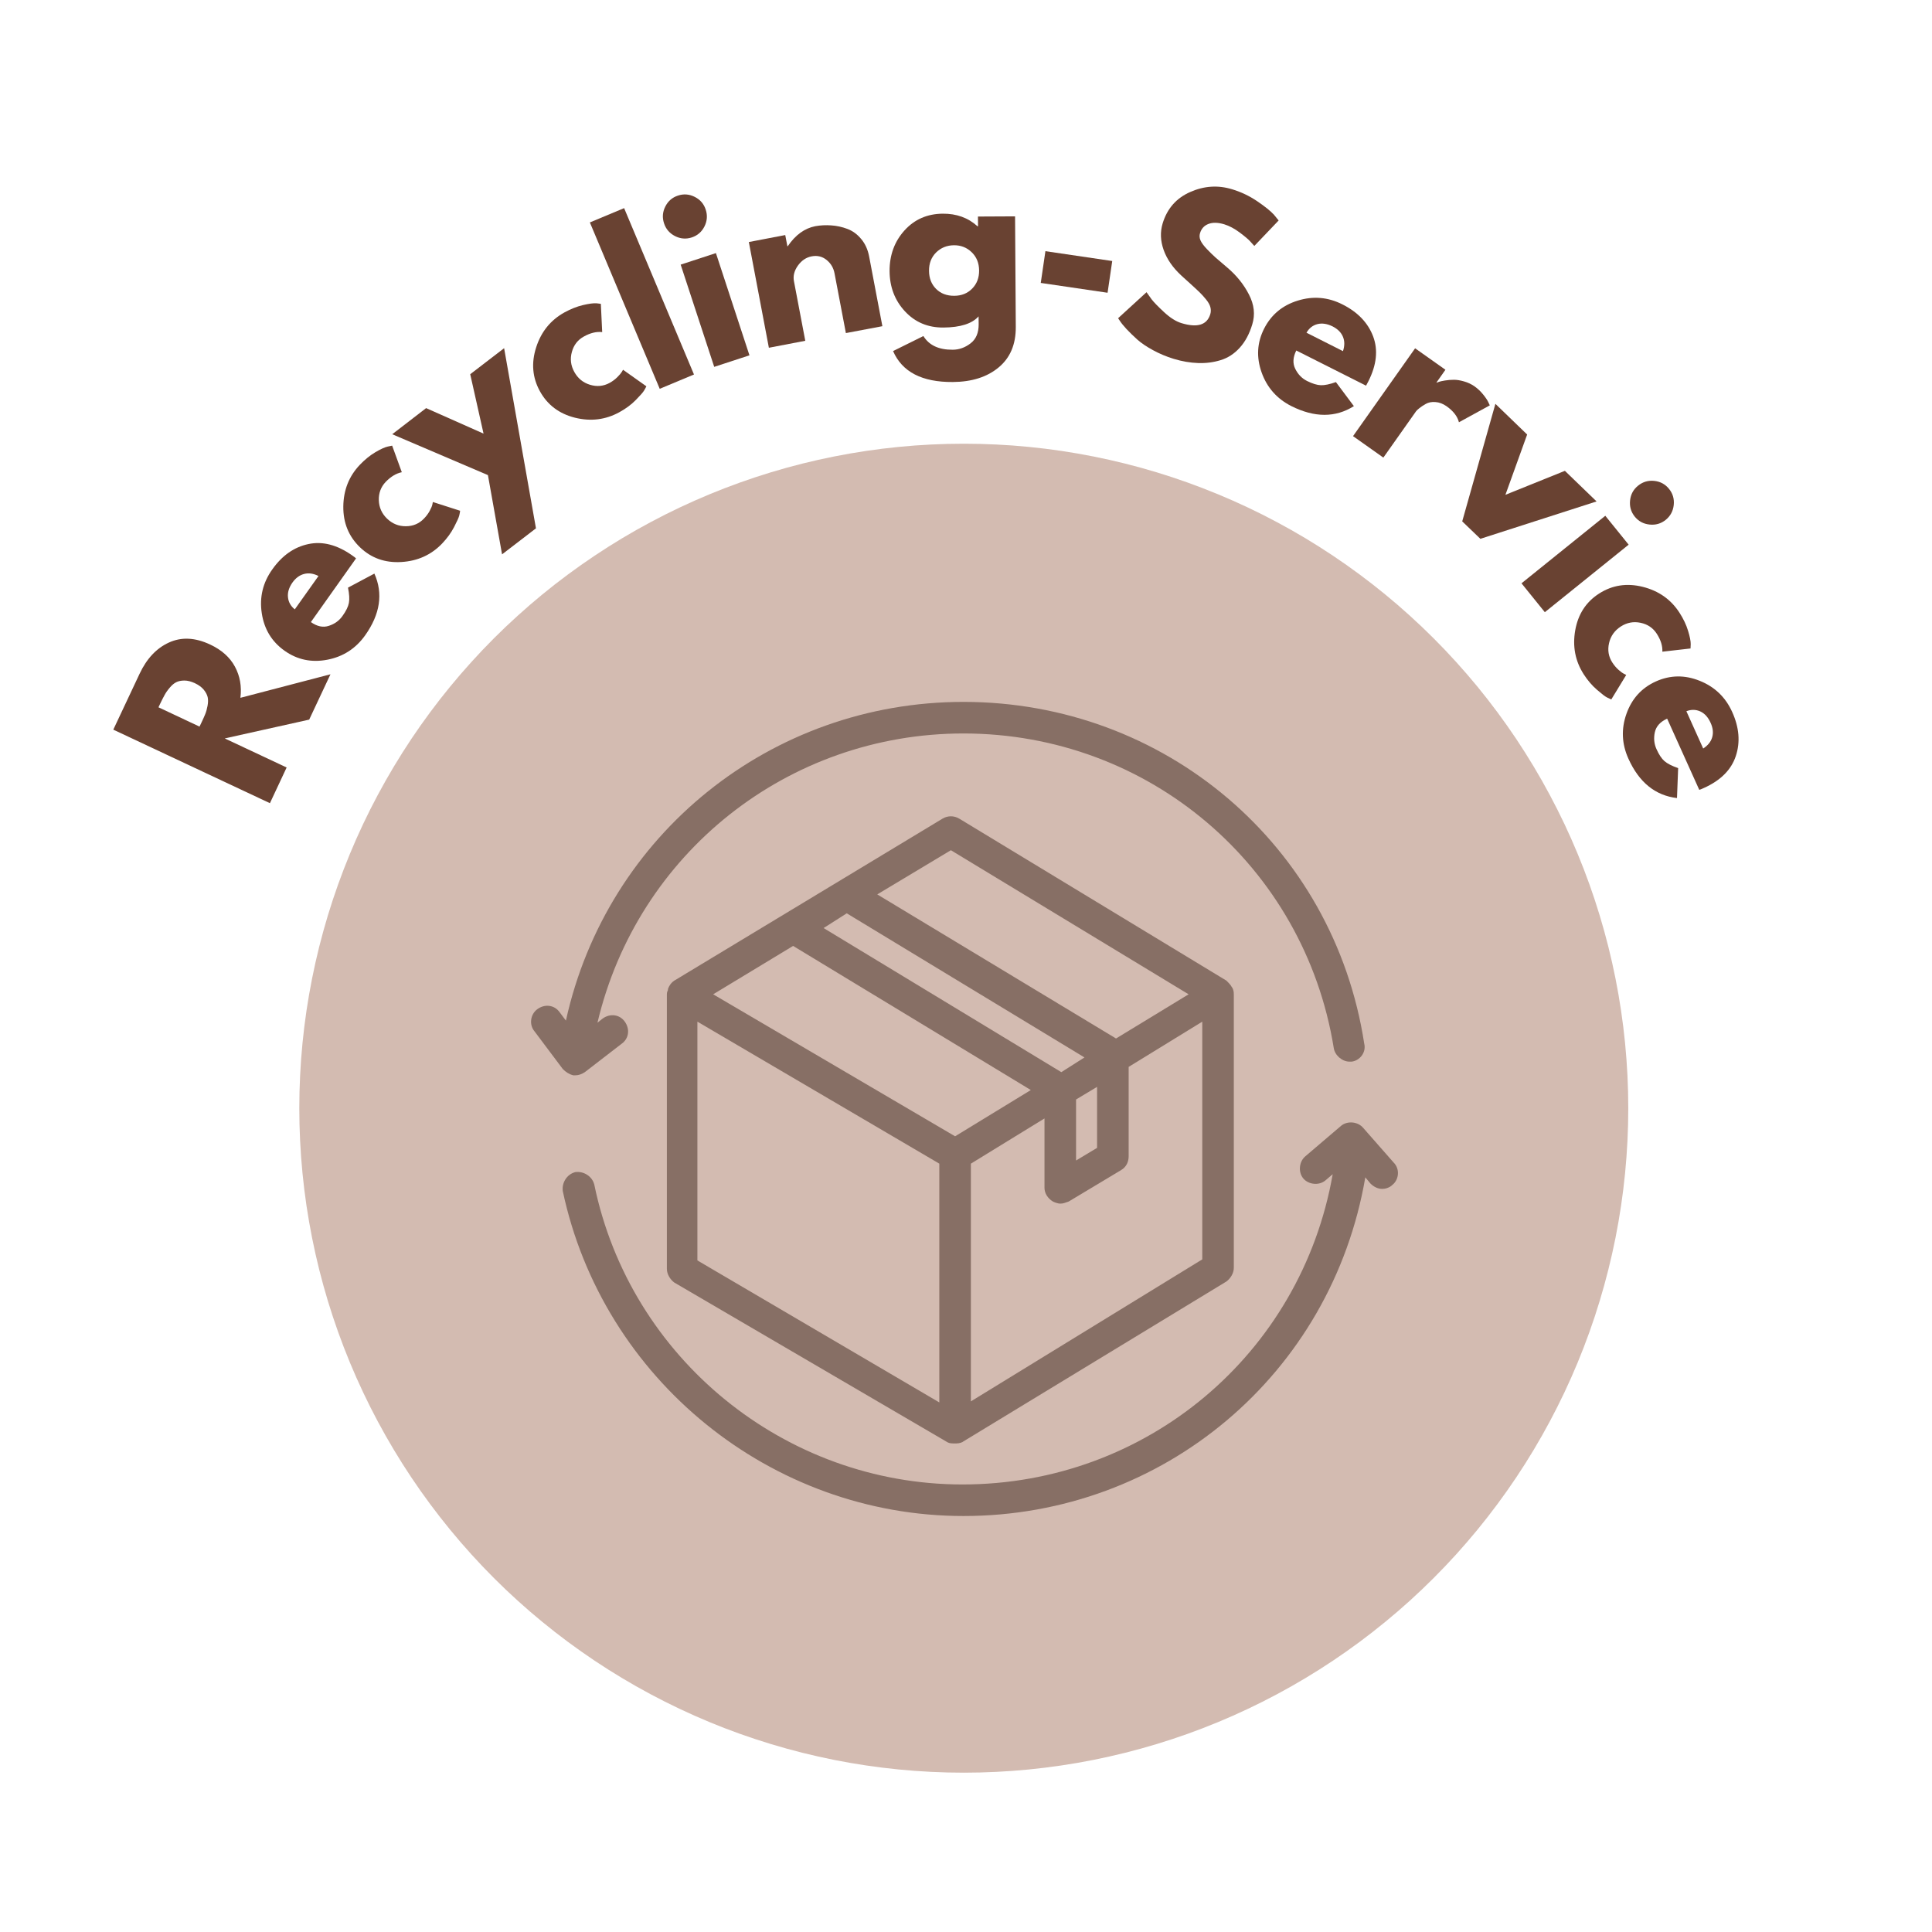
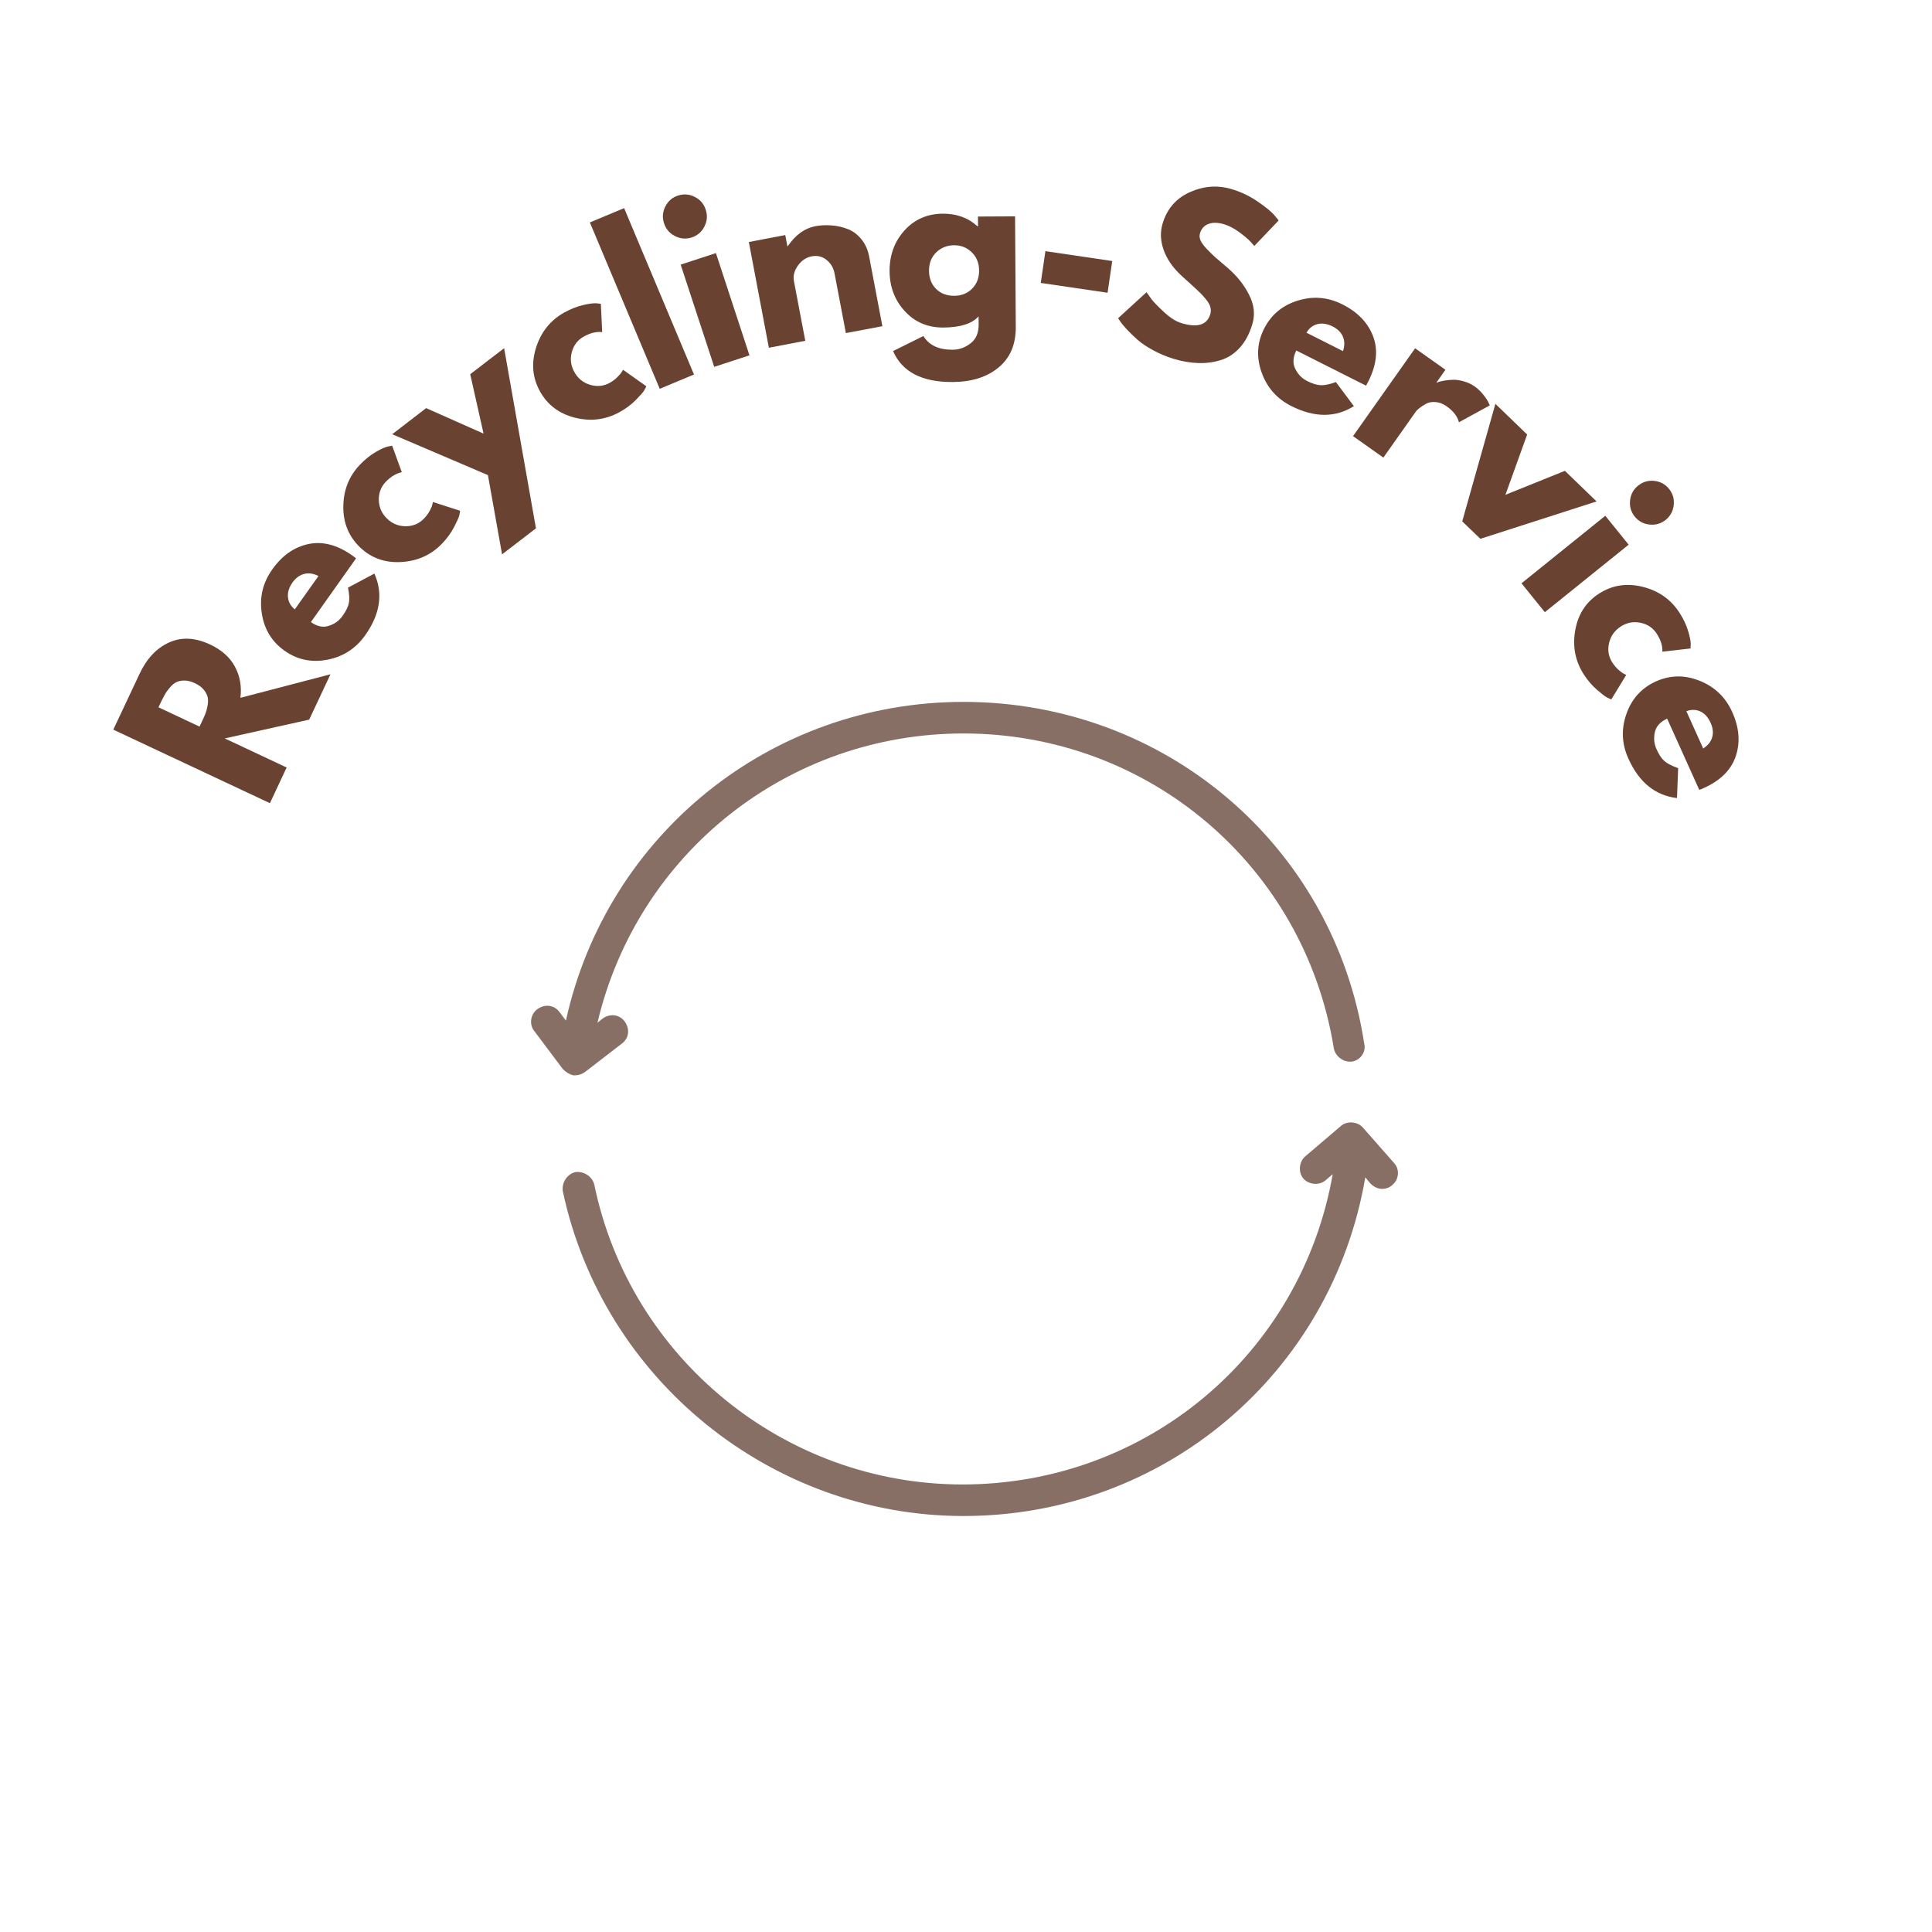
<svg xmlns="http://www.w3.org/2000/svg" version="1.2" preserveAspectRatio="xMidYMid meet" height="450" viewBox="0 0 337.5 337.5" zoomAndPan="magnify" width="450">
  <defs>
    <clipPath id="7d36fe59a9">
-       <path d="M 52.285 77.512 L 284.441 77.512 L 284.441 309.668 L 52.285 309.668 Z M 52.285 77.512" />
-     </clipPath>
+       </clipPath>
    <clipPath id="f618e67388">
      <path d="M 92 122.613 L 239 122.613 L 239 188 L 92 188 Z M 92 122.613" />
    </clipPath>
    <clipPath id="26031d5379">
      <path d="M 98 196 L 245 196 L 245 264.902 L 98 264.902 Z M 98 196" />
    </clipPath>
  </defs>
  <g id="385f897d6d">
    <g clip-path="url(#7d36fe59a9)" clip-rule="nonzero">
      <path d="M 284.441 193.59 C 284.441 195.488 284.395 197.387 284.301 199.285 C 284.207 201.184 284.066 203.074 283.883 204.965 C 283.695 206.855 283.465 208.742 283.184 210.621 C 282.906 212.5 282.582 214.371 282.211 216.234 C 281.84 218.098 281.422 219.949 280.961 221.793 C 280.5 223.637 279.992 225.465 279.441 227.285 C 278.891 229.102 278.297 230.906 277.656 232.695 C 277.016 234.484 276.332 236.254 275.605 238.012 C 274.879 239.766 274.109 241.5 273.297 243.219 C 272.484 244.938 271.629 246.633 270.734 248.309 C 269.84 249.984 268.902 251.637 267.926 253.266 C 266.949 254.895 265.934 256.5 264.879 258.078 C 263.824 259.656 262.73 261.211 261.598 262.734 C 260.465 264.262 259.297 265.758 258.094 267.227 C 256.887 268.695 255.645 270.133 254.371 271.543 C 253.094 272.949 251.785 274.324 250.441 275.668 C 249.098 277.012 247.723 278.32 246.316 279.598 C 244.91 280.871 243.469 282.113 242 283.316 C 240.531 284.523 239.035 285.691 237.512 286.824 C 235.984 287.953 234.43 289.047 232.852 290.105 C 231.273 291.16 229.668 292.176 228.039 293.152 C 226.41 294.129 224.758 295.066 223.082 295.961 C 221.406 296.855 219.711 297.711 217.992 298.523 C 216.273 299.336 214.539 300.105 212.785 300.832 C 211.027 301.559 209.258 302.242 207.469 302.883 C 205.68 303.52 203.875 304.117 202.059 304.668 C 200.242 305.219 198.41 305.727 196.566 306.188 C 194.723 306.648 192.871 307.066 191.008 307.438 C 189.145 307.809 187.273 308.133 185.395 308.41 C 183.516 308.688 181.629 308.922 179.738 309.109 C 177.852 309.293 175.957 309.434 174.059 309.527 C 172.16 309.621 170.262 309.668 168.363 309.668 C 166.461 309.668 164.562 309.621 162.668 309.527 C 160.77 309.434 158.875 309.293 156.984 309.109 C 155.094 308.922 153.211 308.688 151.332 308.41 C 149.453 308.133 147.578 307.809 145.719 307.438 C 143.855 307.066 142 306.648 140.156 306.188 C 138.316 305.727 136.484 305.219 134.668 304.668 C 132.848 304.117 131.047 303.52 129.258 302.883 C 127.469 302.242 125.695 301.559 123.941 300.832 C 122.188 300.105 120.449 299.336 118.734 298.523 C 117.016 297.711 115.32 296.855 113.645 295.961 C 111.969 295.066 110.316 294.129 108.688 293.152 C 107.059 292.176 105.453 291.16 103.875 290.105 C 102.293 289.047 100.742 287.953 99.215 286.824 C 97.688 285.691 96.191 284.523 94.723 283.316 C 93.254 282.113 91.816 280.871 90.41 279.598 C 89 278.32 87.625 277.012 86.281 275.668 C 84.941 274.324 83.629 272.949 82.355 271.543 C 81.078 270.133 79.84 268.695 78.633 267.227 C 77.43 265.758 76.258 264.262 75.129 262.734 C 73.996 261.211 72.902 259.656 71.848 258.078 C 70.793 256.5 69.777 254.895 68.801 253.266 C 67.824 251.637 66.887 249.984 65.992 248.309 C 65.094 246.633 64.242 244.938 63.43 243.219 C 62.617 241.5 61.848 239.766 61.121 238.012 C 60.395 236.254 59.711 234.484 59.07 232.695 C 58.43 230.906 57.836 229.102 57.281 227.285 C 56.73 225.465 56.227 223.637 55.762 221.793 C 55.301 219.949 54.887 218.098 54.516 216.234 C 54.145 214.371 53.82 212.5 53.539 210.621 C 53.262 208.742 53.031 206.855 52.844 204.965 C 52.656 203.074 52.52 201.184 52.426 199.285 C 52.332 197.387 52.285 195.488 52.285 193.59 C 52.285 191.688 52.332 189.789 52.426 187.895 C 52.52 185.996 52.656 184.102 52.844 182.211 C 53.031 180.32 53.262 178.438 53.539 176.555 C 53.82 174.676 54.145 172.805 54.516 170.941 C 54.887 169.078 55.301 167.227 55.762 165.383 C 56.227 163.543 56.73 161.711 57.281 159.895 C 57.836 158.074 58.43 156.273 59.07 154.484 C 59.711 152.695 60.395 150.922 61.121 149.168 C 61.848 147.414 62.617 145.676 63.43 143.957 C 64.242 142.242 65.094 140.547 65.992 138.871 C 66.887 137.195 67.824 135.543 68.801 133.914 C 69.777 132.285 70.793 130.68 71.848 129.098 C 72.902 127.52 73.996 125.969 75.129 124.441 C 76.258 122.914 77.43 121.418 78.633 119.949 C 79.84 118.48 81.078 117.043 82.355 115.637 C 83.629 114.227 84.941 112.852 86.281 111.508 C 87.625 110.164 89 108.855 90.41 107.582 C 91.816 106.305 93.254 105.062 94.723 103.859 C 96.191 102.652 97.688 101.484 99.215 100.355 C 100.742 99.223 102.293 98.129 103.875 97.074 C 105.453 96.02 107.059 95 108.688 94.023 C 110.316 93.047 111.969 92.113 113.645 91.219 C 115.32 90.32 117.016 89.469 118.734 88.656 C 120.449 87.844 122.188 87.074 123.941 86.348 C 125.695 85.621 127.469 84.938 129.258 84.297 C 131.047 83.656 132.848 83.059 134.668 82.508 C 136.484 81.957 138.316 81.449 140.156 80.988 C 142 80.527 143.855 80.113 145.719 79.742 C 147.578 79.371 149.453 79.047 151.332 78.766 C 153.211 78.488 155.094 78.254 156.984 78.07 C 158.875 77.883 160.77 77.742 162.668 77.652 C 164.562 77.559 166.461 77.512 168.363 77.512 C 170.262 77.512 172.16 77.559 174.059 77.652 C 175.957 77.742 177.852 77.883 179.738 78.07 C 181.629 78.254 183.516 78.488 185.395 78.766 C 187.273 79.047 189.145 79.371 191.008 79.742 C 192.871 80.113 194.723 80.527 196.566 80.988 C 198.41 81.449 200.242 81.957 202.059 82.508 C 203.875 83.059 205.68 83.656 207.469 84.297 C 209.258 84.938 211.027 85.621 212.785 86.348 C 214.539 87.074 216.273 87.844 217.992 88.656 C 219.711 89.469 221.406 90.32 223.082 91.219 C 224.758 92.113 226.41 93.047 228.039 94.023 C 229.668 95 231.273 96.02 232.852 97.074 C 234.43 98.129 235.984 99.223 237.512 100.355 C 239.035 101.484 240.531 102.652 242 103.859 C 243.469 105.062 244.91 106.305 246.316 107.582 C 247.723 108.855 249.098 110.164 250.441 111.508 C 251.785 112.852 253.094 114.227 254.371 115.637 C 255.645 117.043 256.887 118.48 258.094 119.949 C 259.297 121.418 260.465 122.914 261.598 124.441 C 262.73 125.969 263.824 127.52 264.879 129.098 C 265.934 130.68 266.949 132.285 267.926 133.914 C 268.902 135.543 269.84 137.195 270.734 138.871 C 271.629 140.547 272.484 142.242 273.297 143.957 C 274.109 145.676 274.879 147.414 275.605 149.168 C 276.332 150.922 277.016 152.695 277.656 154.484 C 278.297 156.273 278.891 158.074 279.441 159.895 C 279.992 161.711 280.5 163.543 280.961 165.383 C 281.422 167.227 281.84 169.078 282.211 170.941 C 282.582 172.805 282.906 174.676 283.184 176.555 C 283.465 178.438 283.695 180.32 283.883 182.211 C 284.066 184.102 284.207 185.996 284.301 187.895 C 284.395 189.789 284.441 191.688 284.441 193.59 Z M 284.441 193.59" style="stroke:none;fill-rule:nonzero;fill:#d3bbb1;fill-opacity:1;" />
    </g>
-     <path d="M 215.535 173.695 C 215.535 172.777 215.168 172.41 215.168 172.41 C 214.984 172.043 214.617 171.676 214.25 171.309 L 167.578 143.012 C 166.66 142.461 165.559 142.461 164.641 143.012 L 117.785 171.309 C 117.234 171.676 116.867 172.227 116.684 172.777 C 116.684 172.777 116.684 172.777 116.684 172.961 C 116.496 173.328 116.496 173.512 116.496 173.879 L 116.496 221.652 C 116.496 222.574 117.051 223.492 117.785 224.043 L 165.559 251.973 C 165.926 252.156 166.293 252.156 167.027 252.156 C 167.578 252.156 168.129 251.973 168.312 251.789 L 214.25 223.859 C 214.984 223.309 215.535 222.391 215.535 221.469 Z M 166.109 148.523 L 207.637 173.695 L 194.957 181.414 L 153.246 156.242 Z M 147.918 159.547 L 189.445 184.723 L 185.402 187.293 L 143.875 162.121 Z M 187.977 192.07 L 191.648 189.867 L 191.648 200.523 L 187.977 202.727 Z M 138.547 165.242 L 180.074 190.418 L 166.844 198.5 L 124.582 173.695 Z M 121.828 178.473 L 164.09 203.277 L 164.09 244.988 L 121.828 220.184 C 121.828 220.184 121.828 178.473 121.828 178.473 Z M 169.602 244.805 L 169.602 203.277 L 182.461 195.379 L 182.461 207.504 C 182.461 208.426 183.016 209.344 183.934 209.895 C 184.301 210.078 184.852 210.262 185.219 210.262 C 185.77 210.262 186.137 210.078 186.688 209.895 L 195.875 204.383 C 196.793 203.832 197.164 202.91 197.164 201.992 L 197.164 186.375 L 210.023 178.473 L 210.023 220 Z M 169.602 244.805" style="stroke:none;fill-rule:nonzero;fill:#876f65;fill-opacity:1;" />
    <g clip-path="url(#f618e67388)" clip-rule="nonzero">
      <path d="M 100.145 187.844 C 100.328 187.844 100.328 187.844 100.512 187.844 C 101.062 187.844 101.613 187.66 102.164 187.293 L 108.598 182.332 C 109.883 181.414 110.066 179.762 109.148 178.473 C 108.23 177.188 106.574 177.004 105.289 177.922 L 104.371 178.656 C 111.352 149.074 137.629 128.129 168.312 128.129 C 200.652 128.129 227.848 151.277 232.992 183.066 C 233.176 184.352 234.461 185.457 235.75 185.457 C 235.934 185.457 236.117 185.457 236.117 185.457 C 237.586 185.273 238.688 183.801 238.32 182.332 C 232.992 147.605 203.41 122.613 168.312 122.613 C 134.688 122.613 106.023 145.766 98.859 178.289 L 97.758 176.82 C 96.836 175.535 95.184 175.352 93.898 176.27 C 92.609 177.188 92.426 179.023 93.348 180.129 L 98.309 186.742 C 98.859 187.293 99.41 187.66 100.145 187.844 Z M 100.145 187.844" style="stroke:none;fill-rule:nonzero;fill:#876f65;fill-opacity:1;" />
    </g>
    <g clip-path="url(#26031d5379)" clip-rule="nonzero">
      <path d="M 243.465 203.094 L 238.137 197.031 C 237.219 195.93 235.383 195.746 234.277 196.664 L 228.031 201.992 C 226.93 202.91 226.746 204.75 227.664 205.852 C 228.582 206.953 230.422 207.137 231.523 206.219 L 232.809 205.117 C 227.297 236.539 200.285 259.32 168.129 259.32 C 137.078 259.32 110.066 237.273 103.82 206.953 C 103.453 205.484 101.98 204.566 100.512 204.75 C 99.043 205.117 98.125 206.586 98.309 208.055 C 105.289 240.945 134.688 264.832 168.312 264.832 C 203.227 264.832 232.625 240.027 238.504 205.668 L 239.422 206.77 C 239.977 207.32 240.711 207.688 241.445 207.688 C 241.996 207.688 242.73 207.504 243.281 206.953 C 244.387 206.035 244.57 204.199 243.465 203.094 Z M 243.465 203.094" style="stroke:none;fill-rule:nonzero;fill:#876f65;fill-opacity:1;" />
    </g>
    <g style="fill:#694232;fill-opacity:1;">
      <g transform="translate(46.214, 142.306)">
        <path d="M -26.422 -14.844 L -21.828 -24.609 C -20.586 -27.254 -18.879 -29.07 -16.703 -30.062 C -14.523 -31.062 -12.129 -30.945 -9.516 -29.719 C -7.504 -28.781 -6.055 -27.488 -5.172 -25.844 C -4.285 -24.195 -3.969 -22.383 -4.219 -20.406 L 11.516 -24.516 L 7.797 -16.594 L -6.953 -13.312 L 3.859 -8.234 L 0.938 -2 Z M -11.359 -15.375 L -11.016 -16.094 C -10.742 -16.664 -10.523 -17.156 -10.359 -17.562 C -10.191 -17.977 -10.055 -18.469 -9.953 -19.031 C -9.848 -19.602 -9.844 -20.102 -9.938 -20.531 C -10.039 -20.957 -10.27 -21.391 -10.625 -21.828 C -10.988 -22.266 -11.5 -22.641 -12.156 -22.953 C -12.82 -23.266 -13.438 -23.422 -14 -23.422 C -14.57 -23.422 -15.051 -23.32 -15.438 -23.125 C -15.832 -22.926 -16.211 -22.602 -16.578 -22.156 C -16.953 -21.719 -17.242 -21.301 -17.453 -20.906 C -17.672 -20.52 -17.914 -20.039 -18.188 -19.469 L -18.531 -18.75 Z M -11.359 -15.375" style="stroke:none" />
      </g>
    </g>
    <g style="fill:#694232;fill-opacity:1;">
      <g transform="translate(56.87, 119.778)">
        <path d="M 5.328 -22.234 L -2.562 -11.109 C -1.477 -10.336 -0.43 -10.117 0.578 -10.453 C 1.598 -10.785 2.395 -11.363 2.969 -12.188 C 3.582 -13.039 3.953 -13.797 4.078 -14.453 C 4.203 -15.109 4.148 -16 3.922 -17.125 L 8.531 -19.578 C 10.082 -16.098 9.547 -12.504 6.922 -8.797 C 5.273 -6.484 3.07 -5.062 0.312 -4.531 C -2.445 -4 -4.941 -4.523 -7.172 -6.109 C -9.398 -7.691 -10.723 -9.875 -11.141 -12.656 C -11.566 -15.438 -10.957 -17.984 -9.312 -20.297 C -7.594 -22.734 -5.488 -24.211 -3 -24.734 C -0.52 -25.266 2.031 -24.602 4.656 -22.75 C 5.008 -22.5 5.234 -22.328 5.328 -22.234 Z M -5.375 -13.328 L -1.234 -19.156 C -2.117 -19.602 -2.953 -19.723 -3.734 -19.516 C -4.523 -19.316 -5.207 -18.816 -5.781 -18.016 C -6.395 -17.141 -6.656 -16.281 -6.562 -15.438 C -6.477 -14.602 -6.082 -13.898 -5.375 -13.328 Z M -5.375 -13.328" style="stroke:none" />
      </g>
    </g>
    <g style="fill:#694232;fill-opacity:1;">
      <g transform="translate(69.067, 102.694)">
        <path d="M -1.688 -18.516 C -2.531 -17.629 -2.93 -16.555 -2.891 -15.297 C -2.848 -14.047 -2.367 -12.977 -1.453 -12.094 C -0.516 -11.195 0.582 -10.754 1.844 -10.766 C 3.102 -10.773 4.156 -11.223 5 -12.109 C 5.406 -12.523 5.738 -12.973 6 -13.453 C 6.258 -13.93 6.414 -14.312 6.469 -14.594 L 6.547 -15 L 11.312 -13.469 C 11.289 -13.25 11.238 -12.969 11.156 -12.625 C 11.07 -12.281 10.77 -11.609 10.25 -10.609 C 9.727 -9.609 9.035 -8.656 8.172 -7.75 C 6.266 -5.758 3.883 -4.68 1.031 -4.516 C -1.812 -4.348 -4.211 -5.203 -6.172 -7.078 C -8.148 -8.973 -9.125 -11.352 -9.094 -14.219 C -9.062 -17.094 -8.094 -19.523 -6.188 -21.516 C -5.32 -22.422 -4.422 -23.148 -3.484 -23.703 C -2.547 -24.254 -1.82 -24.582 -1.312 -24.688 L -0.562 -24.844 L 1.125 -20.203 C 0.145 -20.004 -0.789 -19.441 -1.688 -18.516 Z M -1.688 -18.516" style="stroke:none" />
      </g>
    </g>
    <g style="fill:#694232;fill-opacity:1;">
      <g transform="translate(80.548, 90.309)">
        <path d="M 1.594 -24.938 L 7.516 -29.484 L 13.078 1.984 L 7.156 6.531 L 4.688 -7.312 L -12.031 -14.453 L -6.109 -19.016 L 3.922 -14.562 Z M 1.594 -24.938" style="stroke:none" />
      </g>
    </g>
    <g style="fill:#694232;fill-opacity:1;">
      <g transform="translate(98.103, 76.951)">
        <path d="M 3.906 -18.172 C 2.832 -17.586 2.129 -16.688 1.797 -15.469 C 1.461 -14.258 1.602 -13.098 2.219 -11.984 C 2.844 -10.848 3.758 -10.098 4.969 -9.734 C 6.176 -9.367 7.316 -9.477 8.391 -10.062 C 8.898 -10.344 9.348 -10.676 9.734 -11.062 C 10.117 -11.445 10.383 -11.758 10.531 -12 L 10.734 -12.359 L 14.812 -9.469 C 14.727 -9.281 14.594 -9.031 14.406 -8.719 C 14.227 -8.414 13.742 -7.863 12.953 -7.062 C 12.16 -6.258 11.211 -5.555 10.109 -4.953 C 7.691 -3.617 5.098 -3.297 2.328 -3.984 C -0.43 -4.68 -2.469 -6.219 -3.781 -8.594 C -5.102 -10.988 -5.32 -13.551 -4.438 -16.281 C -3.562 -19.008 -1.914 -21.039 0.5 -22.375 C 1.602 -22.977 2.68 -23.406 3.734 -23.656 C 4.797 -23.906 5.586 -24.008 6.109 -23.969 L 6.859 -23.875 L 7.094 -18.938 C 6.094 -19.051 5.031 -18.797 3.906 -18.172 Z M 3.906 -18.172" style="stroke:none" />
      </g>
    </g>
    <g style="fill:#694232;fill-opacity:1;">
      <g transform="translate(113.215, 68.779)">
        <path d="M 2.031 -0.859 L -10.172 -29.922 L -4.188 -32.422 L 8.016 -3.359 Z M 2.031 -0.859" style="stroke:none" />
      </g>
    </g>
    <g style="fill:#694232;fill-opacity:1;">
      <g transform="translate(122.672, 64.775)">
        <path d="M -6.453 -28.688 C -5.973 -29.645 -5.234 -30.285 -4.234 -30.609 C -3.234 -30.941 -2.254 -30.863 -1.297 -30.375 C -0.348 -29.895 0.285 -29.156 0.609 -28.156 C 0.941 -27.156 0.867 -26.176 0.391 -25.219 C -0.086 -24.27 -0.828 -23.629 -1.828 -23.297 C -2.828 -22.973 -3.801 -23.051 -4.75 -23.531 C -5.707 -24.02 -6.348 -24.766 -6.672 -25.766 C -7.004 -26.766 -6.93 -27.738 -6.453 -28.688 Z M -3.766 -18.547 L 2.094 -0.688 L 8.25 -2.703 L 2.391 -20.562 Z M -3.766 -18.547" style="stroke:none" />
      </g>
    </g>
    <g style="fill:#694232;fill-opacity:1;">
      <g transform="translate(132.142, 61.155)">
        <path d="M 2.172 -0.406 L -1.328 -18.875 L 5.031 -20.094 L 5.406 -18.141 L 5.469 -18.141 C 6.801 -20.109 8.406 -21.273 10.281 -21.641 C 11.195 -21.805 12.129 -21.852 13.078 -21.781 C 14.023 -21.719 14.957 -21.516 15.875 -21.172 C 16.801 -20.828 17.609 -20.238 18.297 -19.406 C 18.992 -18.582 19.457 -17.562 19.688 -16.344 L 22 -4.172 L 15.625 -2.969 L 13.641 -13.406 C 13.461 -14.363 13 -15.145 12.25 -15.75 C 11.5 -16.352 10.633 -16.562 9.656 -16.375 C 8.695 -16.195 7.895 -15.66 7.25 -14.766 C 6.613 -13.879 6.379 -12.977 6.547 -12.062 L 8.531 -1.625 Z M 2.172 -0.406" style="stroke:none" />
      </g>
    </g>
    <g style="fill:#694232;fill-opacity:1;">
      <g transform="translate(154.619, 56.734)">
        <path d="M 1.391 4.594 L 6.688 1.969 C 7.676 3.582 9.379 4.379 11.797 4.359 C 12.922 4.359 13.961 3.988 14.922 3.25 C 15.879 2.52 16.352 1.41 16.344 -0.078 L 16.328 -1.469 C 15.191 -0.188 13.145 0.461 10.188 0.484 C 7.477 0.504 5.238 -0.438 3.469 -2.344 C 1.695 -4.25 0.801 -6.594 0.781 -9.375 C 0.77 -12.164 1.633 -14.531 3.375 -16.469 C 5.125 -18.406 7.352 -19.383 10.062 -19.406 C 12.477 -19.426 14.5 -18.695 16.125 -17.219 L 16.234 -17.219 L 16.219 -18.906 L 22.703 -18.938 L 22.828 0.375 C 22.848 3.426 21.848 5.785 19.828 7.453 C 17.816 9.129 15.148 9.977 11.828 10 C 6.453 10.039 2.973 8.238 1.391 4.594 Z M 8.906 -12.625 C 8.07 -11.789 7.66 -10.723 7.672 -9.422 C 7.68 -8.129 8.094 -7.078 8.906 -6.266 C 9.719 -5.453 10.781 -5.051 12.094 -5.062 C 13.363 -5.07 14.406 -5.492 15.219 -6.328 C 16.031 -7.16 16.43 -8.211 16.422 -9.484 C 16.41 -10.785 15.977 -11.848 15.125 -12.672 C 14.281 -13.492 13.25 -13.898 12.031 -13.891 C 10.789 -13.879 9.75 -13.457 8.906 -12.625 Z M 8.906 -12.625" style="stroke:none" />
      </g>
    </g>
    <g style="fill:#694232;fill-opacity:1;">
      <g transform="translate(178.498, 56.83)">
        <path d="M 4.125 -12.953 L 15.797 -11.234 L 14.984 -5.688 L 3.312 -7.406 Z M 4.125 -12.953" style="stroke:none" />
      </g>
    </g>
    <g style="fill:#694232;fill-opacity:1;">
      <g transform="translate(193.507, 58.622)">
        <path d="M 21.719 -25.562 C 23.281 -25.094 24.738 -24.398 26.094 -23.484 C 27.445 -22.566 28.426 -21.781 29.031 -21.125 L 29.859 -20.109 L 25.609 -15.656 C 25.441 -15.852 25.203 -16.117 24.891 -16.453 C 24.586 -16.797 23.977 -17.312 23.062 -18 C 22.145 -18.688 21.242 -19.164 20.359 -19.438 C 19.254 -19.77 18.332 -19.789 17.594 -19.5 C 16.852 -19.219 16.363 -18.68 16.125 -17.891 C 16 -17.484 16.023 -17.066 16.203 -16.641 C 16.391 -16.211 16.758 -15.707 17.312 -15.125 C 17.875 -14.539 18.375 -14.051 18.812 -13.656 C 19.258 -13.27 19.953 -12.676 20.891 -11.875 C 22.504 -10.508 23.766 -8.941 24.672 -7.172 C 25.586 -5.41 25.781 -3.672 25.25 -1.953 C 24.75 -0.285 24.016 1.078 23.047 2.141 C 22.078 3.203 20.961 3.922 19.703 4.297 C 18.453 4.68 17.145 4.848 15.781 4.797 C 14.414 4.754 12.992 4.508 11.516 4.062 C 10.254 3.676 9.051 3.172 7.906 2.547 C 6.77 1.93 5.848 1.305 5.141 0.672 C 4.441 0.035 3.82 -0.566 3.281 -1.141 C 2.75 -1.723 2.367 -2.191 2.141 -2.547 L 1.812 -3.031 L 6.781 -7.578 C 7 -7.254 7.297 -6.836 7.672 -6.328 C 8.055 -5.828 8.781 -5.082 9.844 -4.094 C 10.914 -3.102 11.93 -2.461 12.891 -2.172 C 15.672 -1.328 17.348 -1.852 17.922 -3.75 C 18.035 -4.145 18.039 -4.539 17.938 -4.938 C 17.844 -5.344 17.598 -5.789 17.203 -6.281 C 16.805 -6.77 16.445 -7.172 16.125 -7.484 C 15.801 -7.805 15.266 -8.305 14.516 -8.984 C 13.766 -9.66 13.207 -10.164 12.844 -10.5 C 11.352 -11.883 10.328 -13.375 9.766 -14.969 C 9.203 -16.562 9.145 -18.102 9.594 -19.594 C 10.383 -22.188 11.988 -24.016 14.406 -25.078 C 16.82 -26.148 19.258 -26.312 21.719 -25.562 Z M 21.719 -25.562" style="stroke:none" />
      </g>
    </g>
    <g style="fill:#694232;fill-opacity:1;">
      <g transform="translate(215.854, 65.418)">
        <path d="M 22.781 1.953 L 10.594 -4.188 C 10 -3 9.941 -1.926 10.422 -0.969 C 10.898 -0.008 11.586 0.691 12.484 1.141 C 13.422 1.609 14.223 1.852 14.891 1.875 C 15.566 1.895 16.441 1.711 17.516 1.328 L 20.656 5.531 C 17.426 7.562 13.781 7.555 9.719 5.516 C 7.195 4.234 5.469 2.27 4.531 -0.375 C 3.594 -3.02 3.738 -5.562 4.969 -8 C 6.207 -10.445 8.172 -12.082 10.859 -12.906 C 13.547 -13.738 16.148 -13.516 18.672 -12.234 C 21.336 -10.891 23.117 -9.031 24.016 -6.656 C 24.91 -4.289 24.633 -1.676 23.188 1.188 C 22.988 1.582 22.852 1.836 22.781 1.953 Z M 12.375 -7.297 L 18.75 -4.078 C 19.062 -5.023 19.055 -5.867 18.734 -6.609 C 18.422 -7.348 17.828 -7.941 16.953 -8.391 C 15.992 -8.867 15.102 -9.004 14.281 -8.797 C 13.469 -8.586 12.832 -8.086 12.375 -7.297 Z M 12.375 -7.297" style="stroke:none" />
      </g>
    </g>
    <g style="fill:#694232;fill-opacity:1;">
      <g transform="translate(234.564, 74.922)">
        <path d="M 1.797 1.266 L 12.641 -14.078 L 17.938 -10.328 L 16.375 -8.109 L 16.422 -8.078 C 16.523 -8.129 16.664 -8.18 16.844 -8.234 C 17.02 -8.297 17.359 -8.367 17.859 -8.453 C 18.367 -8.535 18.879 -8.578 19.391 -8.578 C 19.898 -8.586 20.492 -8.492 21.172 -8.297 C 21.848 -8.109 22.469 -7.816 23.031 -7.422 C 23.602 -7.016 24.109 -6.535 24.547 -5.984 C 24.992 -5.43 25.289 -4.984 25.438 -4.641 L 25.688 -4.109 L 20.297 -1.156 C 20.035 -2.188 19.316 -3.117 18.141 -3.953 C 17.504 -4.398 16.852 -4.645 16.188 -4.688 C 15.531 -4.738 14.969 -4.629 14.5 -4.359 C 14.039 -4.098 13.672 -3.852 13.391 -3.625 C 13.109 -3.406 12.91 -3.219 12.797 -3.062 L 7.094 5.016 Z M 1.797 1.266" style="stroke:none" />
      </g>
    </g>
    <g style="fill:#694232;fill-opacity:1;">
      <g transform="translate(248.715, 84.594)">
        <path d="M 18.062 -8.688 L 14.266 1.844 L 24.656 -2.344 L 30.188 3 L 9.891 9.531 L 6.719 6.484 L 12.516 -14.047 Z M 18.062 -8.688" style="stroke:none" />
      </g>
    </g>
    <g style="fill:#694232;fill-opacity:1;">
      <g transform="translate(264.414, 100.179)">
        <path d="M 24.578 -16.172 C 25.641 -16.055 26.5 -15.586 27.156 -14.766 C 27.812 -13.953 28.082 -13.016 27.969 -11.953 C 27.852 -10.891 27.383 -10.023 26.562 -9.359 C 25.738 -8.703 24.797 -8.43 23.734 -8.547 C 22.672 -8.66 21.812 -9.125 21.156 -9.938 C 20.5 -10.758 20.227 -11.703 20.344 -12.766 C 20.457 -13.828 20.926 -14.688 21.75 -15.344 C 22.57 -16.008 23.516 -16.285 24.578 -16.172 Z M 16.016 -10.078 L 1.375 1.719 L 5.453 6.766 L 20.094 -5.031 Z M 16.016 -10.078" style="stroke:none" />
      </g>
    </g>
    <g style="fill:#694232;fill-opacity:1;">
      <g transform="translate(271.037, 108.031)">
        <path d="M 18.391 2.688 C 17.734 1.664 16.789 1.023 15.562 0.766 C 14.332 0.504 13.18 0.719 12.109 1.406 C 11.016 2.113 10.328 3.082 10.047 4.312 C 9.766 5.539 9.953 6.664 10.609 7.688 C 10.922 8.176 11.281 8.602 11.688 8.969 C 12.094 9.332 12.426 9.57 12.688 9.688 L 13.047 9.875 L 10.438 14.156 C 10.238 14.07 9.984 13.953 9.672 13.797 C 9.359 13.641 8.773 13.191 7.922 12.453 C 7.066 11.711 6.301 10.816 5.625 9.766 C 4.133 7.441 3.641 4.875 4.141 2.062 C 4.641 -0.75 6.031 -2.883 8.312 -4.344 C 10.613 -5.82 13.156 -6.211 15.938 -5.516 C 18.727 -4.816 20.867 -3.305 22.359 -0.984 C 23.035 0.066 23.531 1.109 23.844 2.141 C 24.164 3.18 24.32 3.961 24.312 4.484 L 24.281 5.25 L 19.359 5.812 C 19.41 4.812 19.086 3.77 18.391 2.688 Z M 18.391 2.688" style="stroke:none" />
      </g>
    </g>
    <g style="fill:#694232;fill-opacity:1;">
      <g transform="translate(280.374, 122.133)">
        <path d="M 16.469 15.844 L 10.859 3.406 C 9.648 3.957 8.93 4.754 8.703 5.797 C 8.484 6.836 8.582 7.816 9 8.734 C 9.426 9.691 9.891 10.391 10.391 10.828 C 10.898 11.266 11.695 11.672 12.781 12.047 L 12.578 17.281 C 8.785 16.832 5.957 14.539 4.094 10.406 C 2.926 7.82 2.812 5.207 3.75 2.562 C 4.688 -0.082 6.398 -1.969 8.891 -3.094 C 11.391 -4.219 13.941 -4.254 16.547 -3.203 C 19.16 -2.16 21.051 -0.348 22.219 2.234 C 23.445 4.941 23.66 7.504 22.859 9.922 C 22.066 12.336 20.207 14.203 17.281 15.516 C 16.883 15.703 16.613 15.812 16.469 15.844 Z M 14.219 2.109 L 17.156 8.625 C 17.988 8.082 18.516 7.422 18.734 6.641 C 18.953 5.859 18.859 5.023 18.453 4.141 C 18.016 3.16 17.41 2.492 16.641 2.141 C 15.867 1.797 15.062 1.785 14.219 2.109 Z M 14.219 2.109" style="stroke:none" />
      </g>
    </g>
  </g>
</svg>